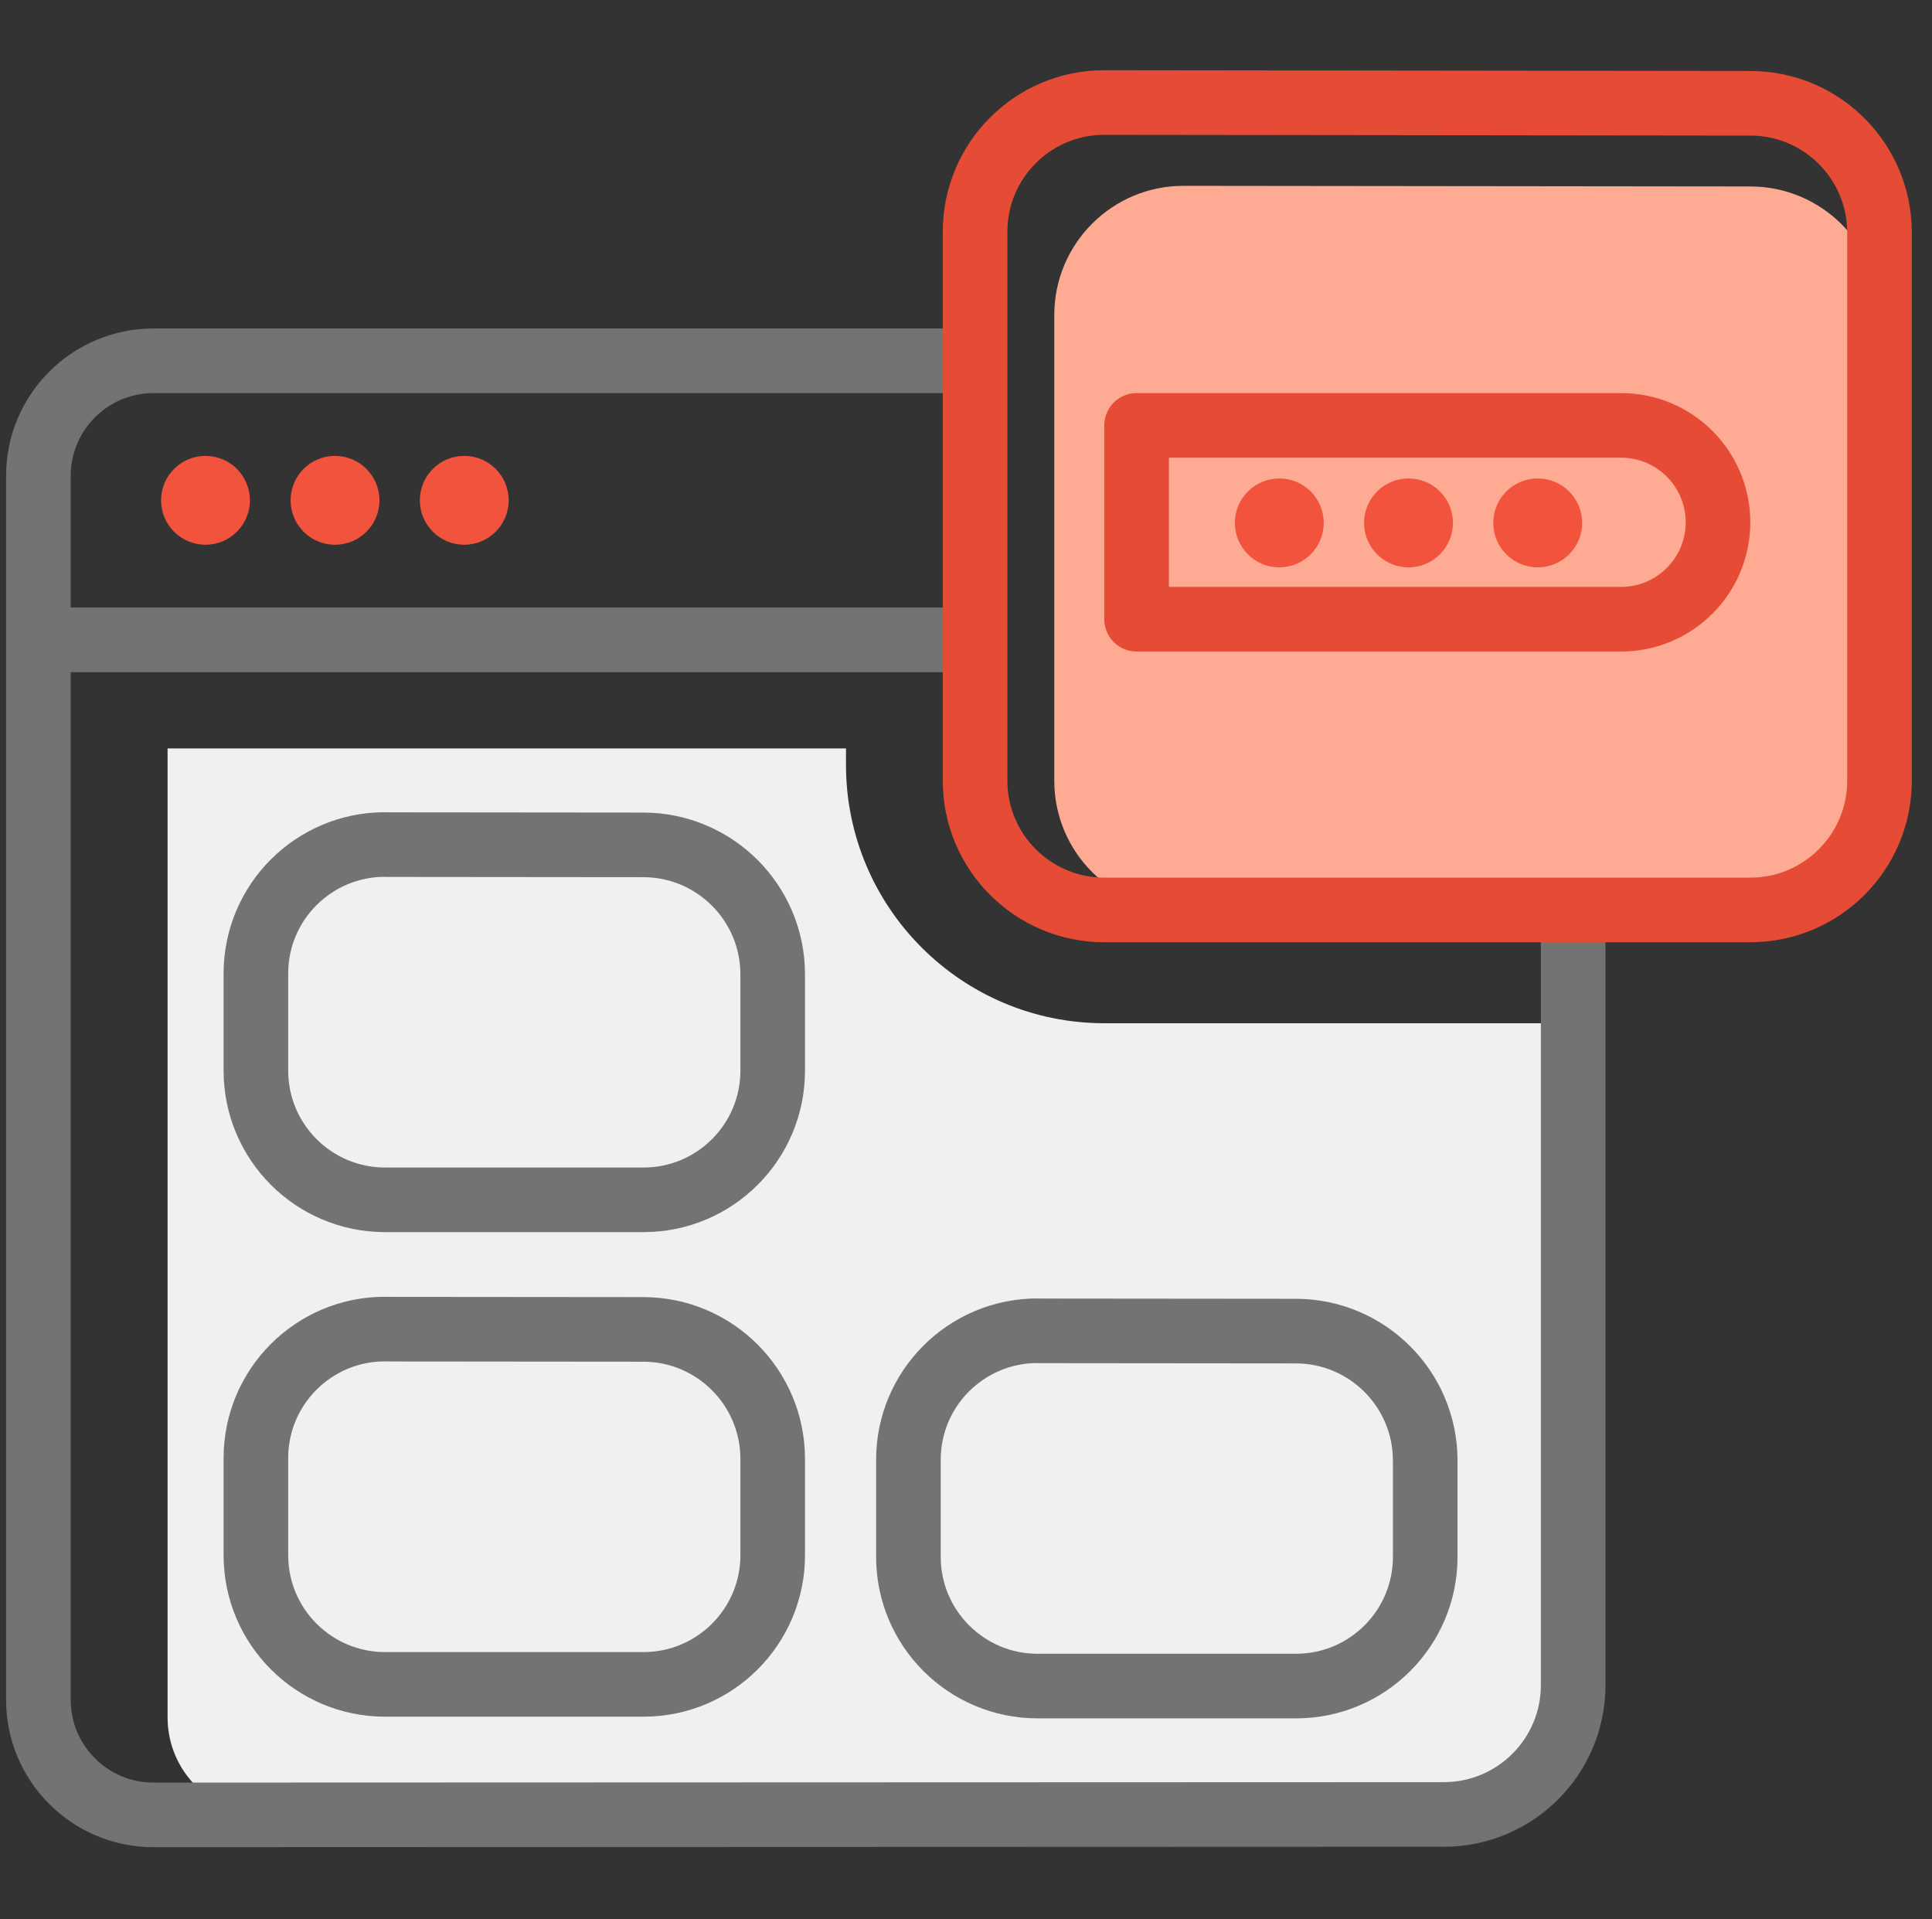
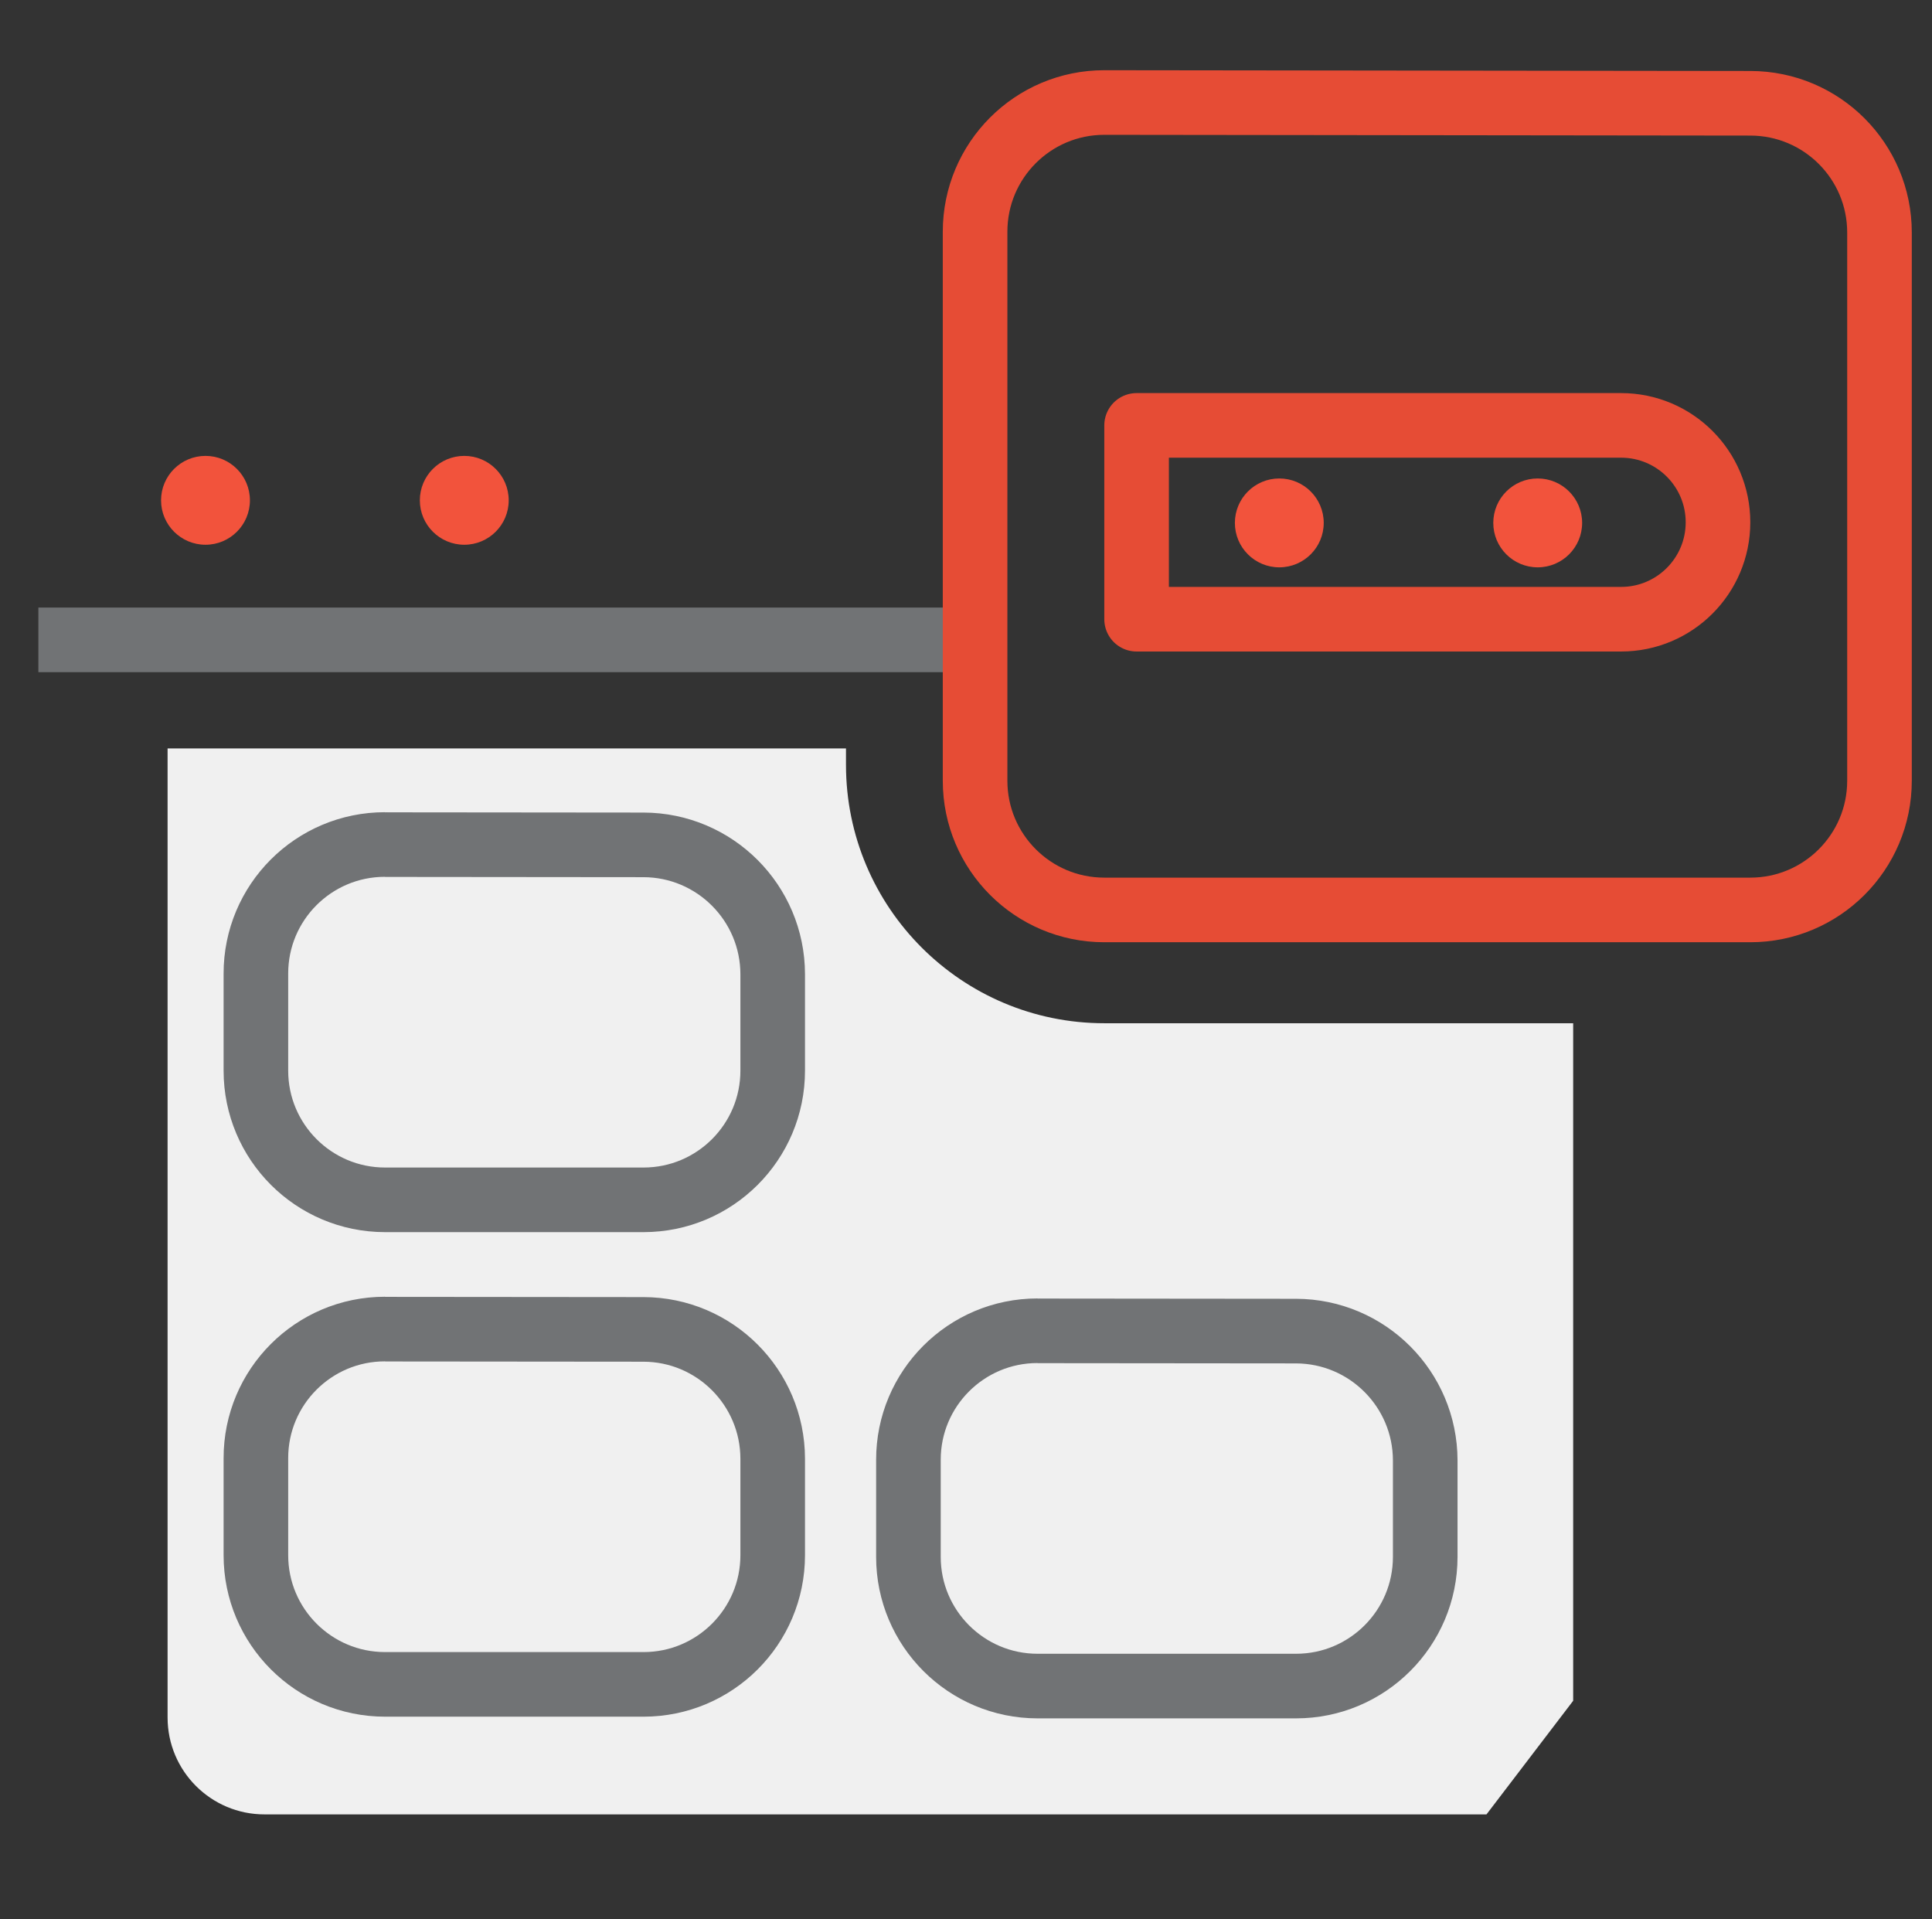
<svg xmlns="http://www.w3.org/2000/svg" width="151px" height="150px" viewBox="0 0 151 150" version="1.1">
  <rect x="0" y="0" width="151" height="150" fill="#333333" stroke="none" />
  <title>Theme Page</title>
  <g id="Page-1" stroke="none" stroke-width="1" fill="none" fill-rule="evenodd">
    <g id="Theme-Page">
-       <rect id="Rectangle-Copy-26" x="0" y="0" width="150" height="150" />
      <g id="Group-82-Copy" transform="translate(3, 8)">
        <path d="M13.061,34.573 C14.978,34.573 16.533,33.019 16.533,31.101 C16.533,29.183 14.978,27.629 13.061,27.629 C11.143,27.629 9.588,29.183 9.588,31.101 C9.588,33.019 11.143,34.573 13.061,34.573 Z" id="Oval" fill="#F2533C" />
-         <path d="M23.184,34.573 C25.102,34.573 26.657,33.019 26.657,31.101 C26.657,29.183 25.102,27.629 23.184,27.629 C21.267,27.629 19.712,29.183 19.712,31.101 C19.712,33.019 21.267,34.573 23.184,34.573 Z" id="Oval-Copy-15" fill="#F2533C" />
        <path d="M33.287,34.573 C35.204,34.573 36.759,33.019 36.759,31.101 C36.759,29.183 35.204,27.629 33.287,27.629 C31.369,27.629 29.814,29.183 29.814,31.101 C29.814,33.019 31.369,34.573 33.287,34.573 Z" id="Oval-Copy-16" fill="#F2533C" />
        <path d="M10.098,50.49 L63.12,50.49 L63.12,51.772 C63.12,62.926 72.162,71.968 83.316,71.968 L119.955,71.968 L119.955,71.968 L119.955,124.919 L113.18,133.798 L69.352,133.798 L17.672,133.798 C13.489,133.798 10.098,130.408 10.098,126.225 L10.098,50.49 L10.098,50.49 Z" id="Rectangle" fill="#F0F0F0" />
-         <path d="M119.955,63.972 C119.955,66.21 119.955,121.462 119.955,123.701 C119.951,129.276 115.432,133.797 109.857,133.802 L8.997,133.837 C4.028,133.837 0,129.81 0,124.841 L0,29.193 C0,24.224 4.028,20.196 8.997,20.196 C41.134,20.196 62.635,20.196 73.5,20.196" id="Path" stroke="#717375" stroke-width="5.049" />
        <line x1="4.59203875e-12" y1="42.006" x2="73.799" y2="42.006" id="Path" stroke="#717375" stroke-width="5.049" />
        <path d="M17,75.671 L17,68.098 C16.991,62.521 21.512,58 27.089,58 C27.092,58 27.095,58 27.098,58.009 L47.294,58.028 C52.867,58.042 57.383,62.561 57.392,68.135 L57.392,75.671 C57.392,81.248 52.871,85.769 47.294,85.769 L27.098,85.769 C21.521,85.769 17,81.248 17,75.671 Z" id="Shape" stroke="#717375" stroke-width="5.049" />
        <path d="M17,113.539 L17,105.966 C16.991,100.389 21.512,95.868 27.089,95.868 C27.092,95.868 27.095,95.868 27.098,95.877 L47.294,95.895 C52.867,95.909 57.383,100.429 57.392,106.002 L57.392,113.539 C57.392,119.116 52.871,123.637 47.294,123.637 L27.098,123.637 C21.521,123.637 17,119.116 17,113.539 Z" id="Shape-Copy-9" stroke="#717375" stroke-width="5.049" />
        <path d="M68,113.671 L68,106.098 C67.991,100.521 72.512,96 78.089,96 C78.092,96 78.095,96 78.098,96.009 L98.294,96.028 C103.867,96.042 108.383,100.561 108.392,106.135 L108.392,113.671 C108.392,119.248 103.871,123.769 98.294,123.769 L78.098,123.769 C72.521,123.769 68,119.248 68,113.671 Z" id="Shape-Copy-11" stroke="#717375" stroke-width="5.049" />
        <g id="Group-83" transform="translate(73.21, 0.012)">
-           <path d="M6.19,53.003 L6.19,16.609 C6.19,11.032 10.711,6.511 16.288,6.511 C16.292,6.511 16.296,6.511 16.299,6.511 L60.6,6.561 C66.172,6.568 70.686,11.087 70.686,16.659 L70.686,53.003 C70.686,58.58 66.165,63.101 60.588,63.101 L16.288,63.101 C10.711,63.101 6.19,58.58 6.19,53.003 Z" id="Shape-Copy-10" fill="#FFAB93" />
          <g id="Group-81" transform="translate(12.623, 25.233)">
            <path d="M11.154,11.093 C13.072,11.093 14.626,9.539 14.626,7.621 C14.626,5.703 13.072,4.148 11.154,4.148 C9.236,4.148 7.682,5.703 7.682,7.621 C7.682,9.539 9.236,11.093 11.154,11.093 Z" id="Oval-Copy-15" fill="#F2533C" />
-             <path d="M21.252,11.093 C23.17,11.093 24.724,9.539 24.724,7.621 C24.724,5.703 23.17,4.148 21.252,4.148 C19.334,4.148 17.78,5.703 17.78,7.621 C17.78,9.539 19.334,11.093 21.252,11.093 Z" id="Oval-Copy-17" fill="#F2533C" />
            <path d="M31.35,11.093 C33.268,11.093 34.822,9.539 34.822,7.621 C34.822,5.703 33.268,4.148 31.35,4.148 C29.432,4.148 27.878,5.703 27.878,7.621 C27.878,9.539 29.432,11.093 31.35,11.093 Z" id="Oval-Copy-19" fill="#F2533C" />
            <path d="M0,0 L37.867,0 C42.05,-5.20924687e-15 45.441,3.391 45.441,7.574 C45.441,11.756 42.05,15.147 37.867,15.147 L0,15.147 L0,15.147 L0,0 Z" id="Rectangle" stroke="#E64C35" stroke-width="5.049" stroke-linecap="round" stroke-linejoin="round" />
          </g>
          <path d="M0,53.003 L0,10.098 C-2.45933886e-15,4.521 4.521,3.04782241e-13 10.098,3.0375702e-13 C10.102,3.0375702e-13 10.106,2.35969657e-06 10.11,7.07908787e-06 L60.6,0.06 C66.172,0.066 70.686,4.585 70.686,10.158 L70.686,53.003 C70.686,58.58 66.165,63.101 60.588,63.101 L10.098,63.101 C4.521,63.101 3.85997083e-15,58.58 0,53.003 Z" id="Shape-Copy-7" stroke="#E64C35" stroke-width="5.049" stroke-linecap="round" stroke-linejoin="round" />
        </g>
      </g>
    </g>
  </g>
</svg>